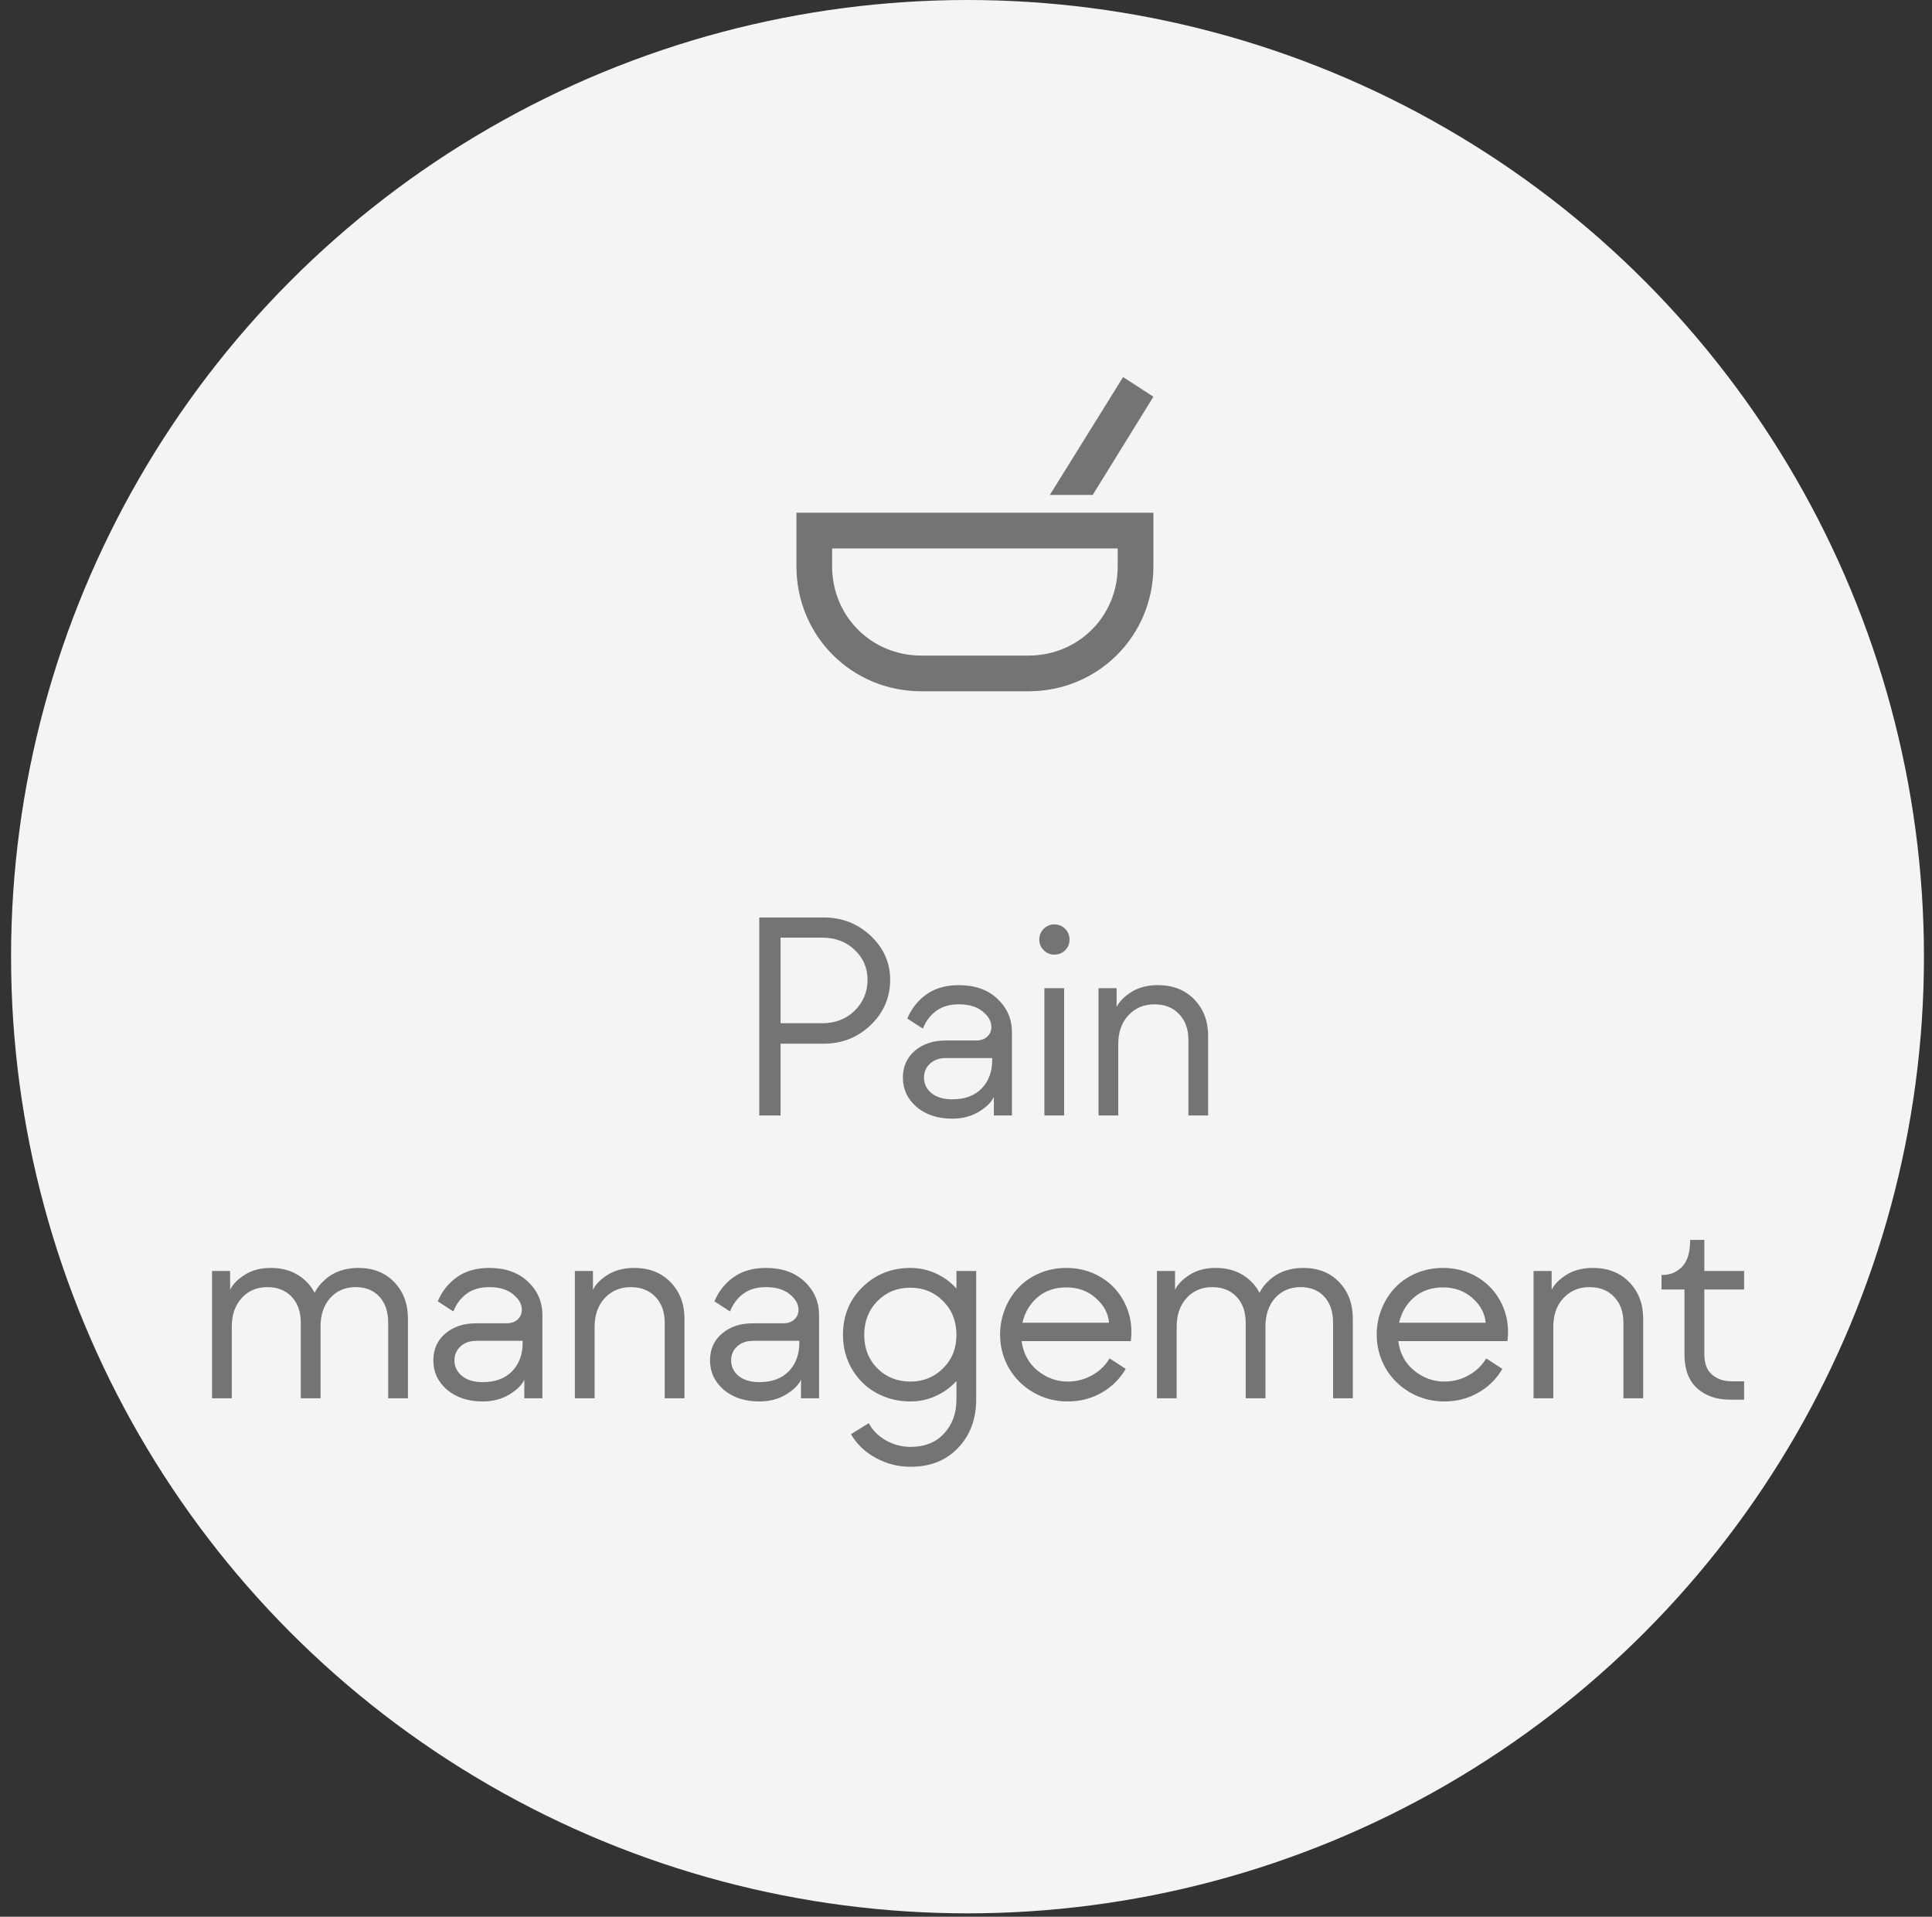
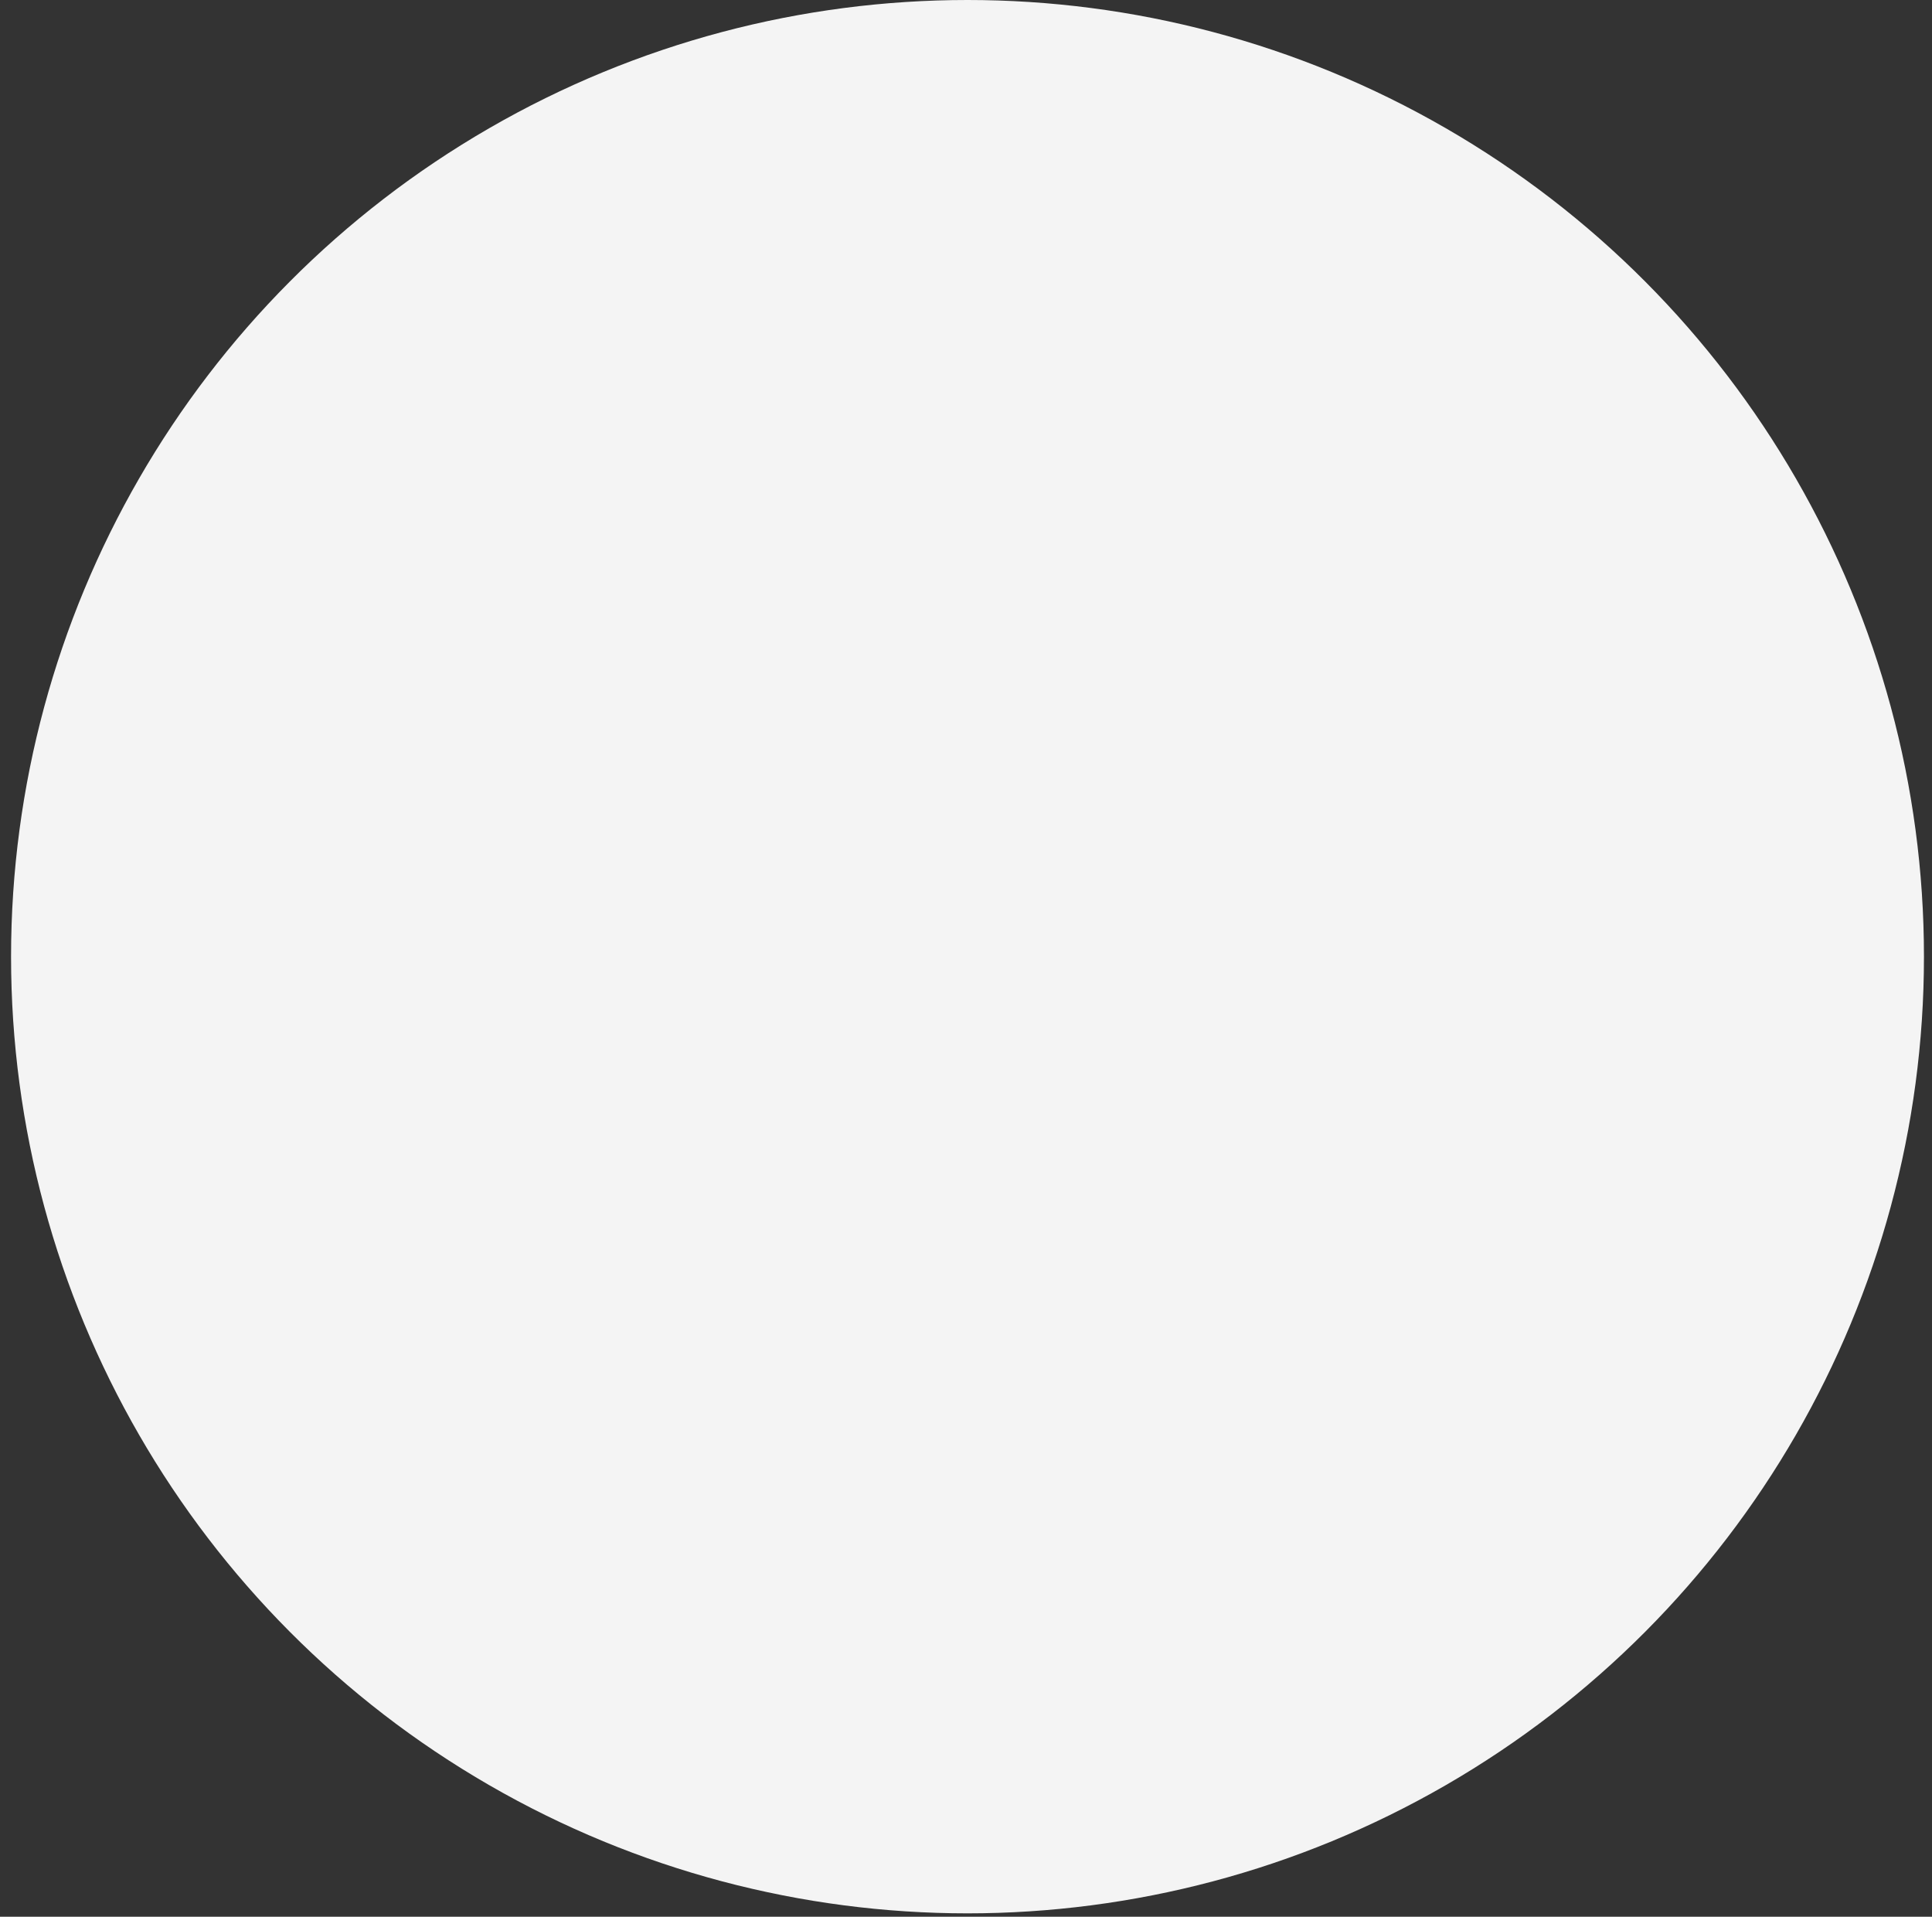
<svg xmlns="http://www.w3.org/2000/svg" width="123" height="122" viewBox="0 0 123 122" fill="none">
  <rect x="0" y="0" width="123" height="122" fill="#333333" stroke="none" />
  <circle cx="61.596" cy="60.892" r="60.892" fill="#F4F4F4" />
-   <path d="M49.694 71H48.34V58.397H52.445C53.611 58.397 54.607 58.786 55.433 59.565C56.259 60.345 56.672 61.276 56.672 62.36C56.672 63.485 56.259 64.446 55.433 65.243C54.607 66.034 53.611 66.43 52.445 66.43H49.694V71ZM49.694 59.68V65.129H52.339C53.177 65.129 53.869 64.862 54.414 64.329C54.959 63.79 55.231 63.134 55.231 62.36C55.231 61.61 54.959 60.977 54.414 60.462C53.869 59.94 53.177 59.68 52.339 59.68H49.694ZM60.628 71.202C59.697 71.202 58.938 70.953 58.352 70.455C57.772 69.951 57.482 69.33 57.482 68.592C57.482 67.883 57.737 67.311 58.246 66.878C58.762 66.444 59.412 66.228 60.197 66.228H62.14C62.433 66.228 62.667 66.148 62.843 65.99C63.025 65.826 63.115 65.618 63.115 65.366C63.115 65.009 62.931 64.681 62.562 64.382C62.193 64.077 61.686 63.925 61.041 63.925C60.461 63.925 59.981 64.065 59.6 64.347C59.219 64.628 58.938 65.003 58.756 65.472L57.763 64.83C58.032 64.186 58.443 63.67 58.993 63.283C59.544 62.897 60.227 62.703 61.041 62.703C62.067 62.703 62.887 62.993 63.502 63.573C64.118 64.153 64.425 64.865 64.425 65.709V71H63.274V69.814C63.127 70.147 62.808 70.464 62.316 70.763C61.829 71.056 61.267 71.202 60.628 71.202ZM60.628 69.972C61.419 69.972 62.04 69.743 62.492 69.286C62.943 68.823 63.168 68.214 63.168 67.458V67.344H60.215C59.805 67.344 59.471 67.461 59.213 67.695C58.955 67.93 58.826 68.228 58.826 68.592C58.826 68.984 58.985 69.312 59.301 69.576C59.623 69.84 60.066 69.972 60.628 69.972ZM67.124 60.761C66.86 60.761 66.635 60.667 66.447 60.48C66.26 60.292 66.166 60.066 66.166 59.803C66.166 59.533 66.26 59.305 66.447 59.117C66.641 58.93 66.866 58.836 67.124 58.836C67.394 58.836 67.622 58.93 67.81 59.117C67.997 59.305 68.091 59.533 68.091 59.803C68.091 60.072 67.997 60.301 67.81 60.488C67.622 60.67 67.394 60.761 67.124 60.761ZM67.748 71H66.491V62.897H67.748V71ZM71.194 71H69.937V62.897H71.089V64.092C71.264 63.74 71.581 63.421 72.038 63.134C72.501 62.847 73.06 62.703 73.716 62.703C74.677 62.703 75.451 63.008 76.037 63.617C76.623 64.227 76.916 64.994 76.916 65.92V71H75.659V66.192C75.659 65.501 75.46 64.95 75.061 64.54C74.669 64.13 74.147 63.925 73.497 63.925C72.829 63.925 72.278 64.156 71.844 64.619C71.411 65.082 71.194 65.691 71.194 66.447V71ZM14.756 89H13.499V80.897H14.65V82.092C14.826 81.74 15.139 81.421 15.591 81.134C16.042 80.847 16.593 80.703 17.243 80.703C17.887 80.703 18.447 80.844 18.922 81.125C19.402 81.406 19.771 81.793 20.029 82.285C20.099 82.144 20.184 82.01 20.284 81.881C20.384 81.746 20.515 81.606 20.68 81.459C20.843 81.312 21.022 81.186 21.216 81.081C21.409 80.97 21.643 80.879 21.919 80.809C22.2 80.738 22.496 80.703 22.806 80.703C23.767 80.703 24.535 81.008 25.109 81.617C25.683 82.221 25.971 82.988 25.971 83.92V89H24.714V84.192C24.714 83.495 24.529 82.944 24.16 82.54C23.791 82.13 23.284 81.925 22.639 81.925C21.977 81.925 21.438 82.156 21.022 82.619C20.612 83.076 20.407 83.686 20.407 84.447V89H19.15V84.192C19.15 83.501 18.957 82.95 18.57 82.54C18.183 82.13 17.668 81.925 17.023 81.925C16.355 81.925 15.81 82.156 15.388 82.619C14.967 83.082 14.756 83.691 14.756 84.447V89ZM30.735 89.202C29.803 89.202 29.044 88.953 28.459 88.455C27.878 87.951 27.588 87.33 27.588 86.592C27.588 85.883 27.843 85.311 28.353 84.878C28.869 84.444 29.519 84.228 30.304 84.228H32.247C32.539 84.228 32.774 84.148 32.95 83.99C33.131 83.826 33.222 83.618 33.222 83.366C33.222 83.009 33.038 82.681 32.668 82.382C32.299 82.077 31.793 81.925 31.148 81.925C30.568 81.925 30.087 82.065 29.706 82.347C29.326 82.628 29.044 83.003 28.863 83.472L27.87 82.83C28.139 82.186 28.549 81.67 29.1 81.283C29.651 80.897 30.334 80.703 31.148 80.703C32.173 80.703 32.994 80.993 33.609 81.573C34.224 82.153 34.532 82.865 34.532 83.709V89H33.38V87.814C33.234 88.147 32.914 88.464 32.422 88.763C31.936 89.056 31.373 89.202 30.735 89.202ZM30.735 87.972C31.526 87.972 32.147 87.743 32.598 87.286C33.049 86.823 33.275 86.214 33.275 85.458V85.344H30.322C29.912 85.344 29.578 85.461 29.32 85.695C29.062 85.93 28.933 86.228 28.933 86.592C28.933 86.984 29.091 87.312 29.408 87.576C29.73 87.84 30.172 87.972 30.735 87.972ZM37.855 89H36.598V80.897H37.749V82.092C37.925 81.74 38.241 81.421 38.698 81.134C39.161 80.847 39.721 80.703 40.377 80.703C41.338 80.703 42.111 81.008 42.697 81.617C43.283 82.227 43.576 82.994 43.576 83.92V89H42.319V84.192C42.319 83.501 42.12 82.95 41.722 82.54C41.329 82.13 40.808 81.925 40.157 81.925C39.489 81.925 38.939 82.156 38.505 82.619C38.072 83.082 37.855 83.691 37.855 84.447V89ZM48.349 89.202C47.418 89.202 46.659 88.953 46.073 88.455C45.493 87.951 45.203 87.33 45.203 86.592C45.203 85.883 45.458 85.311 45.968 84.878C46.483 84.444 47.134 84.228 47.919 84.228H49.861C50.154 84.228 50.389 84.148 50.564 83.99C50.746 83.826 50.837 83.618 50.837 83.366C50.837 83.009 50.652 82.681 50.283 82.382C49.914 82.077 49.407 81.925 48.763 81.925C48.182 81.925 47.702 82.065 47.321 82.347C46.94 82.628 46.659 83.003 46.477 83.472L45.484 82.83C45.754 82.186 46.164 81.67 46.715 81.283C47.266 80.897 47.948 80.703 48.763 80.703C49.788 80.703 50.608 80.993 51.224 81.573C51.839 82.153 52.146 82.865 52.146 83.709V89H50.995V87.814C50.849 88.147 50.529 88.464 50.037 88.763C49.551 89.056 48.988 89.202 48.349 89.202ZM48.349 87.972C49.141 87.972 49.762 87.743 50.213 87.286C50.664 86.823 50.89 86.214 50.89 85.458V85.344H47.936C47.526 85.344 47.192 85.461 46.934 85.695C46.677 85.93 46.548 86.228 46.548 86.592C46.548 86.984 46.706 87.312 47.022 87.576C47.345 87.84 47.787 87.972 48.349 87.972ZM60.892 82.013V80.897H62.149V89.07C62.149 90.324 61.765 91.353 60.998 92.155C60.236 92.958 59.228 93.359 57.974 93.359C57.183 93.359 56.445 93.172 55.759 92.797C55.074 92.428 54.547 91.924 54.177 91.285L55.311 90.582C55.551 91.039 55.915 91.405 56.401 91.681C56.893 91.956 57.418 92.094 57.974 92.094C58.871 92.094 59.58 91.81 60.101 91.241C60.629 90.679 60.892 89.955 60.892 89.07V87.901C60.517 88.311 60.075 88.631 59.565 88.859C59.061 89.088 58.525 89.202 57.957 89.202C57.177 89.202 56.46 89.023 55.803 88.666C55.153 88.309 54.634 87.805 54.248 87.154C53.861 86.498 53.668 85.769 53.668 84.966C53.668 83.741 54.084 82.725 54.916 81.916C55.748 81.107 56.761 80.703 57.957 80.703C58.525 80.703 59.061 80.817 59.565 81.046C60.075 81.274 60.517 81.597 60.892 82.013ZM57.957 87.936C58.783 87.936 59.477 87.655 60.04 87.093C60.608 86.53 60.892 85.821 60.892 84.966C60.892 84.099 60.608 83.381 60.04 82.812C59.477 82.244 58.783 81.96 57.957 81.96C57.125 81.96 56.427 82.244 55.865 82.812C55.302 83.381 55.021 84.099 55.021 84.966C55.021 85.827 55.302 86.539 55.865 87.102C56.427 87.658 57.125 87.936 57.957 87.936ZM67.977 89.202C67.18 89.202 66.448 89.009 65.78 88.622C65.118 88.235 64.599 87.717 64.224 87.066C63.855 86.416 63.67 85.71 63.67 84.948C63.67 84.38 63.773 83.838 63.978 83.322C64.183 82.807 64.467 82.356 64.83 81.969C65.194 81.582 65.639 81.274 66.166 81.046C66.7 80.817 67.274 80.703 67.889 80.703C68.715 80.703 69.462 80.908 70.13 81.318C70.798 81.728 71.302 82.294 71.642 83.015C71.982 83.73 72.099 84.512 71.993 85.361H65.041C65.147 86.147 65.487 86.773 66.061 87.242C66.635 87.705 67.274 87.936 67.977 87.936C68.528 87.936 69.04 87.805 69.515 87.541C69.996 87.277 70.371 86.917 70.64 86.46L71.668 87.128C71.299 87.767 70.787 88.273 70.13 88.648C69.474 89.018 68.756 89.202 67.977 89.202ZM65.094 84.192H70.605C70.558 83.601 70.28 83.079 69.77 82.628C69.266 82.171 68.639 81.942 67.889 81.942C67.157 81.942 66.544 82.153 66.052 82.575C65.566 82.991 65.246 83.53 65.094 84.192ZM74.912 89H73.655V80.897H74.807V82.092C74.983 81.74 75.296 81.421 75.747 81.134C76.198 80.847 76.749 80.703 77.4 80.703C78.044 80.703 78.604 80.844 79.078 81.125C79.559 81.406 79.928 81.793 80.186 82.285C80.256 82.144 80.341 82.01 80.441 81.881C80.54 81.746 80.672 81.606 80.836 81.459C81 81.312 81.179 81.186 81.372 81.081C81.566 80.97 81.8 80.879 82.075 80.809C82.356 80.738 82.652 80.703 82.963 80.703C83.924 80.703 84.692 81.008 85.266 81.617C85.84 82.221 86.127 82.988 86.127 83.92V89H84.87V84.192C84.87 83.495 84.686 82.944 84.317 82.54C83.947 82.13 83.441 81.925 82.796 81.925C82.134 81.925 81.595 82.156 81.179 82.619C80.769 83.076 80.564 83.686 80.564 84.447V89H79.307V84.192C79.307 83.501 79.113 82.95 78.727 82.54C78.34 82.13 77.824 81.925 77.18 81.925C76.512 81.925 75.967 82.156 75.545 82.619C75.123 83.082 74.912 83.691 74.912 84.447V89ZM91.955 89.202C91.158 89.202 90.426 89.009 89.758 88.622C89.096 88.235 88.577 87.717 88.202 87.066C87.833 86.416 87.648 85.71 87.648 84.948C87.648 84.38 87.751 83.838 87.956 83.322C88.161 82.807 88.445 82.356 88.808 81.969C89.172 81.582 89.617 81.274 90.144 81.046C90.677 80.817 91.252 80.703 91.867 80.703C92.693 80.703 93.44 80.908 94.108 81.318C94.776 81.728 95.28 82.294 95.62 83.015C95.96 83.73 96.077 84.512 95.972 85.361H89.019C89.125 86.147 89.465 86.773 90.039 87.242C90.613 87.705 91.252 87.936 91.955 87.936C92.506 87.936 93.018 87.805 93.493 87.541C93.973 87.277 94.348 86.917 94.618 86.46L95.646 87.128C95.277 87.767 94.764 88.273 94.108 88.648C93.452 89.018 92.734 89.202 91.955 89.202ZM89.072 84.192H94.583C94.536 83.601 94.258 83.079 93.748 82.628C93.244 82.171 92.617 81.942 91.867 81.942C91.135 81.942 90.522 82.153 90.03 82.575C89.544 82.991 89.224 83.53 89.072 84.192ZM98.89 89H97.633V80.897H98.785V82.092C98.96 81.74 99.277 81.421 99.734 81.134C100.197 80.847 100.756 80.703 101.413 80.703C102.374 80.703 103.147 81.008 103.733 81.617C104.319 82.227 104.612 82.994 104.612 83.92V89H103.355V84.192C103.355 83.501 103.156 82.95 102.757 82.54C102.365 82.13 101.843 81.925 101.193 81.925C100.525 81.925 99.974 82.156 99.54 82.619C99.107 83.082 98.89 83.691 98.89 84.447V89ZM111.037 89.088H110.141C109.28 89.088 108.579 88.845 108.04 88.358C107.507 87.872 107.24 87.151 107.24 86.196V82.074H105.781V81.151H105.825C106.341 81.151 106.766 80.973 107.1 80.615C107.434 80.258 107.601 79.704 107.601 78.954V78.919H108.506V80.897H111.037V82.074H108.506V86.196C108.506 86.782 108.67 87.216 108.998 87.497C109.332 87.778 109.742 87.919 110.229 87.919H111.037V89.088Z" fill="#747474" />
-   <path d="M66.159 32.636H50.704V36.045C50.704 40.477 54.227 44 58.659 44H65.477C69.909 44 73.431 40.477 73.431 36.045V32.636H66.159ZM71.159 36.045C71.159 39.227 68.659 41.727 65.477 41.727H58.659C55.477 41.727 52.977 39.227 52.977 36.045V34.909H71.159V36.045ZM66.841 31.5L71.5 24L73.431 25.25L69.568 31.5H66.841Z" fill="#747474" />
</svg>